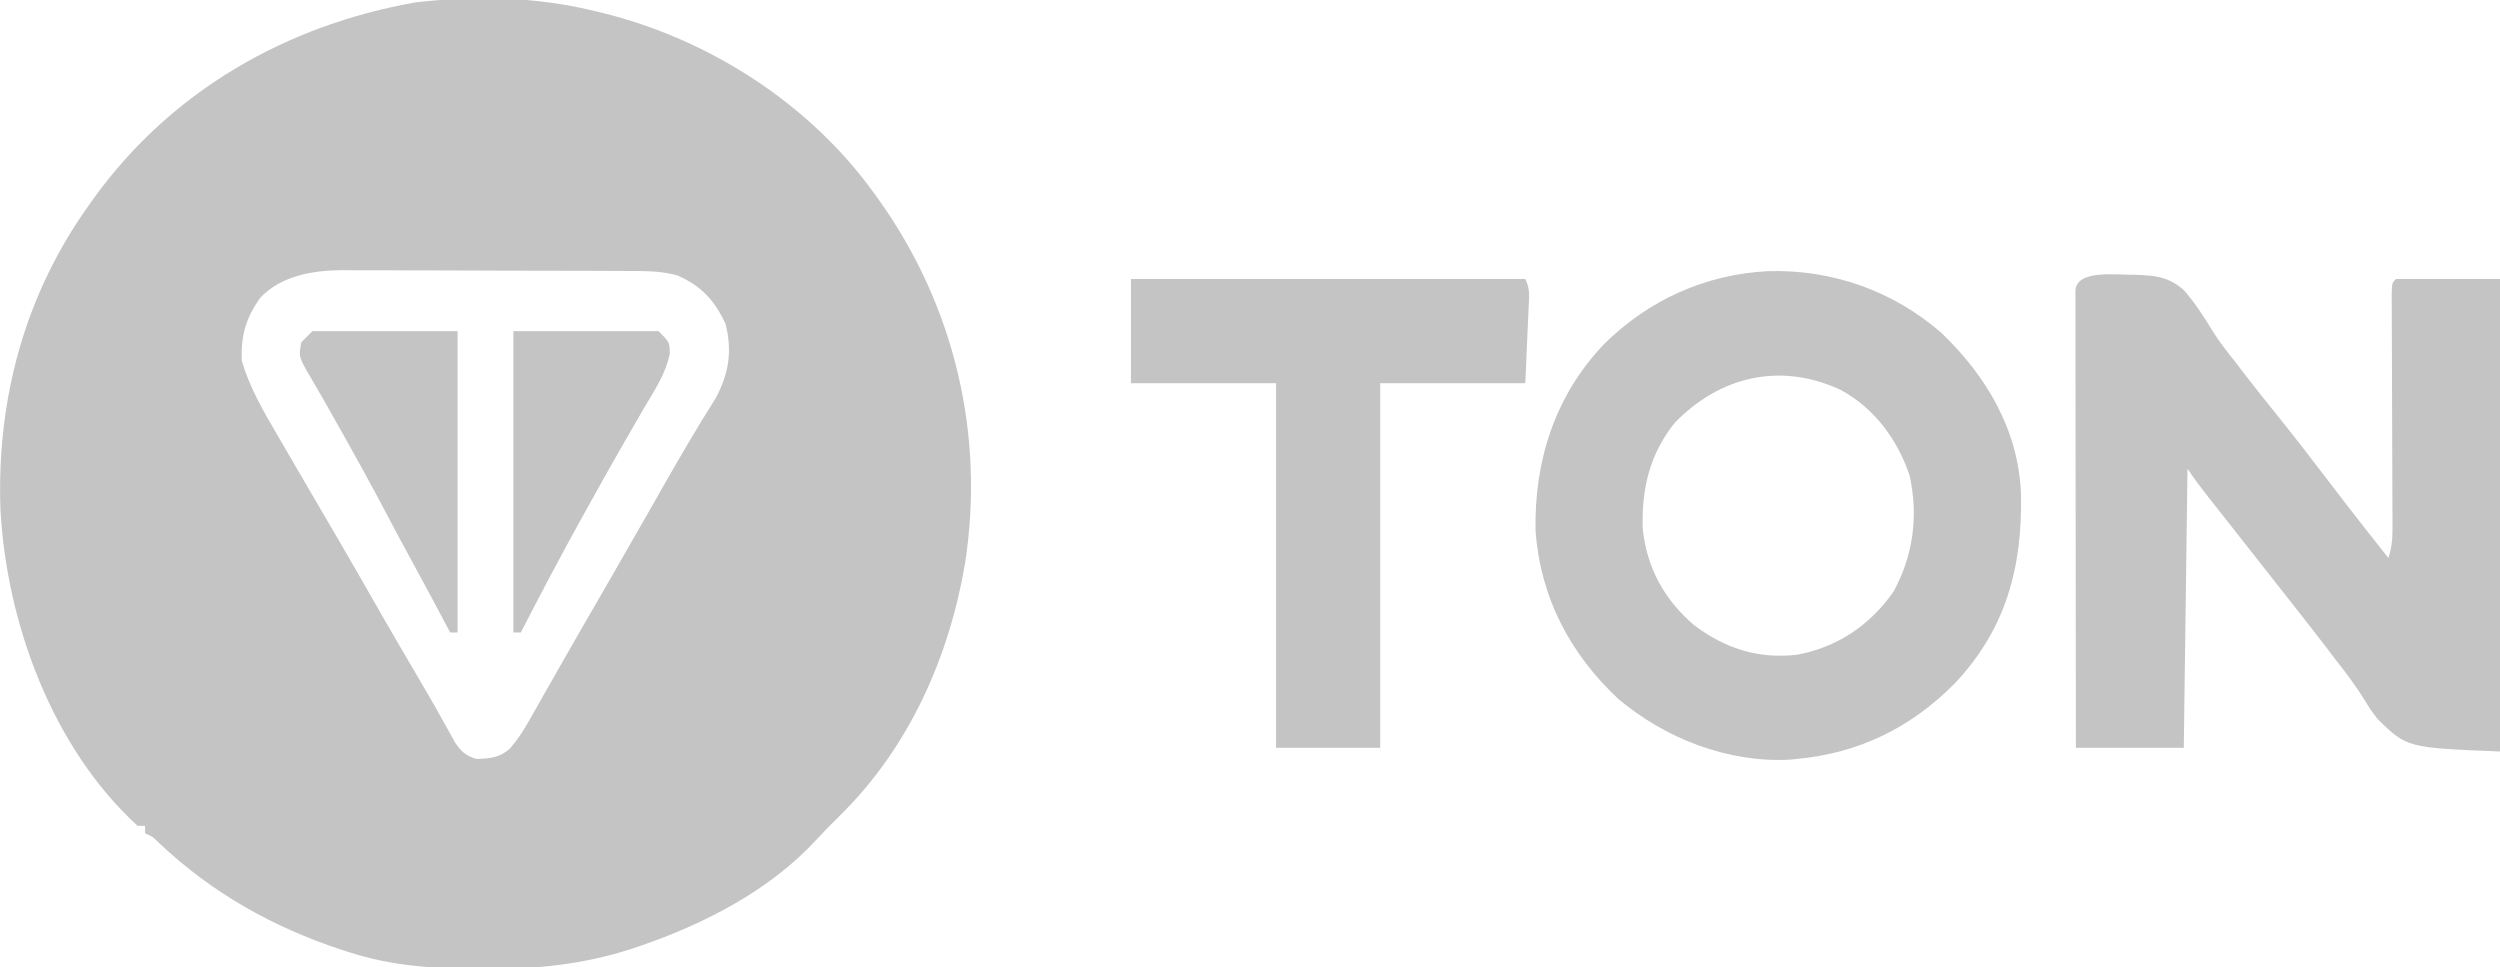
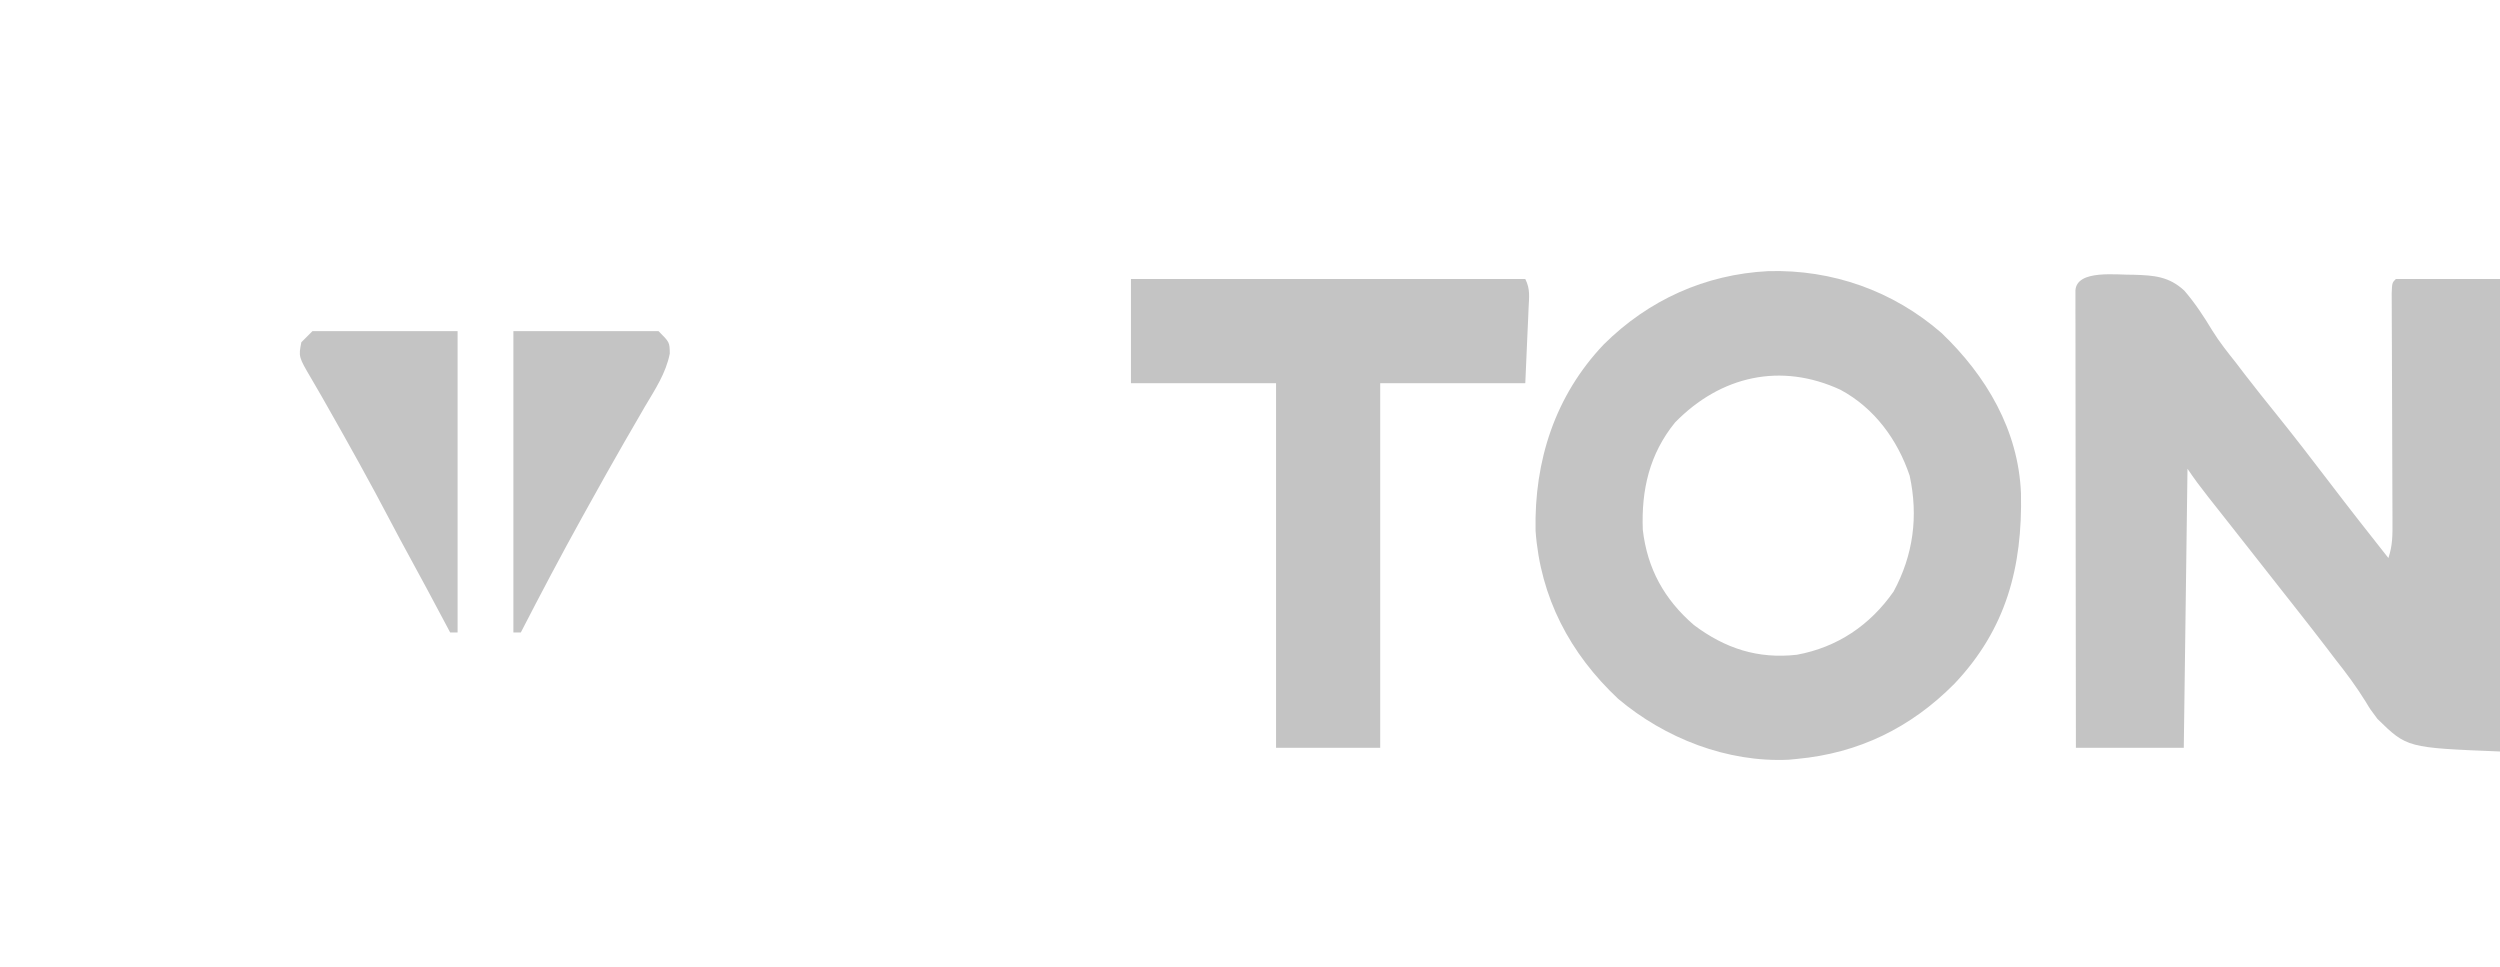
<svg xmlns="http://www.w3.org/2000/svg" width="672" height="260">
-   <path d="M0 0 C0.691 0.166 1.382 0.333 2.094 0.504 C30.727 7.598 57.7 24.929 75 49 C75.394 49.546 75.789 50.093 76.195 50.656 C96.513 79.098 104.787 113.755 99.412 148.391 C95.133 173.665 84.368 197.851 66 216 C62.601 219.367 62.601 219.367 59.324 222.852 C46.82 236.4 29.187 245.418 11.938 251.312 C11.267 251.543 10.596 251.774 9.905 252.011 C-3.098 256.197 -15.7 257.552 -29.25 257.438 C-30.016 257.434 -30.782 257.431 -31.571 257.428 C-43.418 257.359 -54.65 256.671 -66 253 C-66.69 252.78 -67.38 252.561 -68.091 252.334 C-86.525 246.291 -102.937 237.077 -117.074 223.75 C-118.888 221.943 -118.888 221.943 -121 221 C-121 220.34 -121 219.68 -121 219 C-121.66 219 -122.32 219 -123 219 C-145.973 197.985 -158.243 164.406 -159.875 134 C-160.95 104.397 -153.339 76.14 -136 52 C-135.589 51.423 -135.178 50.846 -134.755 50.251 C-113.945 21.421 -83.005 3.724 -48.188 -2.375 C-32.131 -4.229 -15.712 -3.874 0 0 Z M-90 77 C-93.901 82.418 -95.314 87.308 -95 94 C-92.958 101.011 -89.303 107.364 -85.625 113.625 C-85.11 114.515 -84.594 115.404 -84.063 116.321 C-82.383 119.218 -80.692 122.109 -79 125 C-77.794 127.069 -76.588 129.138 -75.383 131.207 C-72.982 135.326 -70.578 139.443 -68.172 143.559 C-65.758 147.693 -63.367 151.838 -61 156 C-55.665 165.379 -50.216 174.693 -44.746 183.993 C-43.524 186.097 -42.327 188.215 -41.149 190.343 C-40.242 191.964 -40.242 191.964 -39.316 193.617 C-38.776 194.601 -38.235 195.584 -37.678 196.597 C-35.906 199.134 -34.912 200.051 -32 201 C-28.245 200.866 -25.876 200.75 -22.978 198.268 C-20.912 195.899 -19.406 193.569 -17.855 190.836 C-17.269 189.81 -16.683 188.784 -16.078 187.727 C-15.454 186.621 -14.83 185.515 -14.188 184.375 C-13.522 183.206 -12.856 182.038 -12.189 180.871 C-10.806 178.447 -9.426 176.022 -8.048 173.596 C-4.916 168.088 -1.736 162.609 1.438 157.125 C5.371 150.316 9.291 143.5 13.184 136.668 C13.532 136.057 13.88 135.446 14.239 134.816 C15.627 132.381 17.015 129.946 18.4 127.51 C22.917 119.569 27.524 111.707 32.398 103.98 C35.966 97.341 36.879 91.251 35 84 C32.031 77.623 28.417 73.8 22 71 C17.409 69.76 12.865 69.845 8.146 69.839 C7.264 69.834 6.382 69.829 5.473 69.824 C2.561 69.809 -0.35 69.802 -3.262 69.797 C-5.293 69.791 -7.325 69.785 -9.356 69.78 C-13.616 69.769 -17.875 69.763 -22.135 69.76 C-27.574 69.754 -33.013 69.73 -38.452 69.702 C-42.65 69.683 -46.847 69.678 -51.045 69.676 C-53.049 69.673 -55.053 69.665 -57.058 69.652 C-59.871 69.635 -62.685 69.637 -65.499 69.644 C-66.315 69.634 -67.132 69.625 -67.973 69.616 C-75.836 69.672 -84.403 71.074 -90 77 Z " fill="#C4C4C4" transform="translate(160,3)" />
  <path d="M0 0 C5.453 0.163 9.451 0.454 13.56 4.255 C16.455 7.596 18.833 11.246 21.117 15.025 C23.019 18.103 25.239 20.881 27.49 23.708 C28.289 24.756 29.088 25.804 29.912 26.884 C32.632 30.433 35.435 33.913 38.24 37.395 C43.129 43.471 47.891 49.635 52.613 55.841 C57.81 62.668 63.105 69.415 68.427 76.145 C69.587 72.665 69.54 69.976 69.525 66.303 C69.523 65.612 69.522 64.92 69.52 64.208 C69.517 62.709 69.511 61.209 69.502 59.71 C69.49 57.34 69.483 54.97 69.478 52.601 C69.467 47.574 69.448 42.547 69.427 37.52 C69.404 31.69 69.383 25.859 69.371 20.028 C69.365 17.688 69.352 15.347 69.34 13.007 C69.336 11.581 69.333 10.155 69.33 8.729 C69.324 7.479 69.319 6.229 69.314 4.941 C69.427 2.145 69.427 2.145 70.427 1.145 C79.667 1.145 88.907 1.145 98.427 1.145 C98.427 43.055 98.427 84.965 98.427 128.145 C73.427 127.145 73.427 127.145 65.49 119.395 C63.571 116.85 63.571 116.85 62.287 114.704 C59.822 110.741 57.145 107.103 54.24 103.458 C53.056 101.903 53.056 101.903 51.849 100.317 C49.258 96.924 46.631 93.562 43.99 90.208 C43.303 89.335 43.303 89.335 42.602 88.445 C41.674 87.267 40.747 86.089 39.818 84.911 C37.066 81.417 34.319 77.918 31.572 74.42 C29.172 71.363 26.768 68.309 24.361 65.259 C23.859 64.622 23.358 63.986 22.841 63.331 C21.88 62.111 20.918 60.893 19.955 59.675 C18.015 57.212 16.167 54.755 14.427 52.145 C14.097 76.895 13.767 101.645 13.427 127.145 C3.857 127.145 -5.713 127.145 -15.573 127.145 C-15.595 110.865 -15.614 94.584 -15.625 78.303 C-15.63 70.744 -15.637 63.185 -15.648 55.626 C-15.658 49.04 -15.665 42.454 -15.667 35.868 C-15.668 32.379 -15.671 28.89 -15.678 25.4 C-15.686 21.511 -15.687 17.622 -15.686 13.733 C-15.69 12.568 -15.693 11.403 -15.697 10.202 C-15.696 9.149 -15.694 8.096 -15.693 7.011 C-15.694 5.63 -15.694 5.63 -15.696 4.22 C-15.355 -1.534 -4.326 0.108 0 0 Z " fill="#C4C4C4" transform="translate(573.573,73.855)" />
  <path d="M0 0 C17.254 -0.491 33.579 5.293 46.605 16.625 C58.637 28.132 67.273 42.722 67.961 59.707 C68.374 79.493 64.03 96.188 50.044 110.937 C38.343 122.734 24.322 129.593 7.723 131.117 C7.003 131.188 6.284 131.259 5.543 131.332 C-11.033 132.114 -27.759 125.558 -40.332 114.945 C-53.292 102.766 -61.225 87.707 -62.516 69.812 C-62.907 51.003 -57.301 33.49 -44.167 19.677 C-32.137 7.75 -16.963 0.873 0 0 Z M-25.027 40.68 C-31.908 49.148 -34.111 58.798 -33.691 69.539 C-32.482 79.992 -27.9 88.26 -19.953 95.125 C-11.56 101.423 -2.777 104.297 7.723 103.117 C18.62 101.102 27.387 95.185 33.723 86.117 C39.014 76.354 40.409 65.884 38.039 54.969 C34.771 45.286 28.559 36.8 19.453 31.895 C3.439 24.485 -12.757 28.117 -25.027 40.68 Z " fill="#C4C4C4" transform="translate(475.277,72.883)" />
  <path d="M0 0 C34.98 0 69.96 0 106 0 C107.374 2.747 107.013 4.817 106.879 7.883 C106.836 8.934 106.793 9.984 106.748 11.067 C106.656 13.076 106.656 13.076 106.562 15.125 C106.284 21.498 106.284 21.498 106 28 C93.13 28 80.26 28 67 28 C67 60.34 67 92.68 67 126 C57.76 126 48.52 126 39 126 C39 93.66 39 61.32 39 28 C26.13 28 13.26 28 0 28 C0 18.76 0 9.52 0 0 Z " fill="#C4C4C4" transform="translate(304,75)" />
  <path d="M0 0 C12.87 0 25.74 0 39 0 C42 3 42 3 42.039 6.047 C41.01 11.301 38.072 15.701 35.375 20.25 C34.186 22.304 32.999 24.359 31.812 26.414 C31.189 27.488 30.565 28.562 29.922 29.669 C26.68 35.288 23.525 40.954 20.375 46.625 C19.75 47.748 19.125 48.872 18.482 50.03 C12.813 60.262 7.354 70.599 2 81 C1.34 81 0.68 81 0 81 C0 54.27 0 27.54 0 0 Z " fill="#C4C4C4" transform="translate(138,89)" />
  <path d="M0 0 C12.87 0 25.74 0 39 0 C39 26.73 39 53.46 39 81 C38.34 81 37.68 81 37 81 C36.492 80.045 35.984 79.09 35.461 78.105 C30.799 69.345 30.799 69.345 26.062 60.625 C24.375 57.548 22.712 54.461 21.086 51.352 C15.573 40.818 9.793 30.452 3.918 20.117 C3.168 18.797 3.168 18.797 2.402 17.449 C1.524 15.915 0.638 14.386 -0.26 12.863 C-3.76 6.908 -3.76 6.908 -3 3 C-2.01 2.01 -1.02 1.02 0 0 Z " fill="#C4C4C4" transform="translate(84,89)" />
</svg>